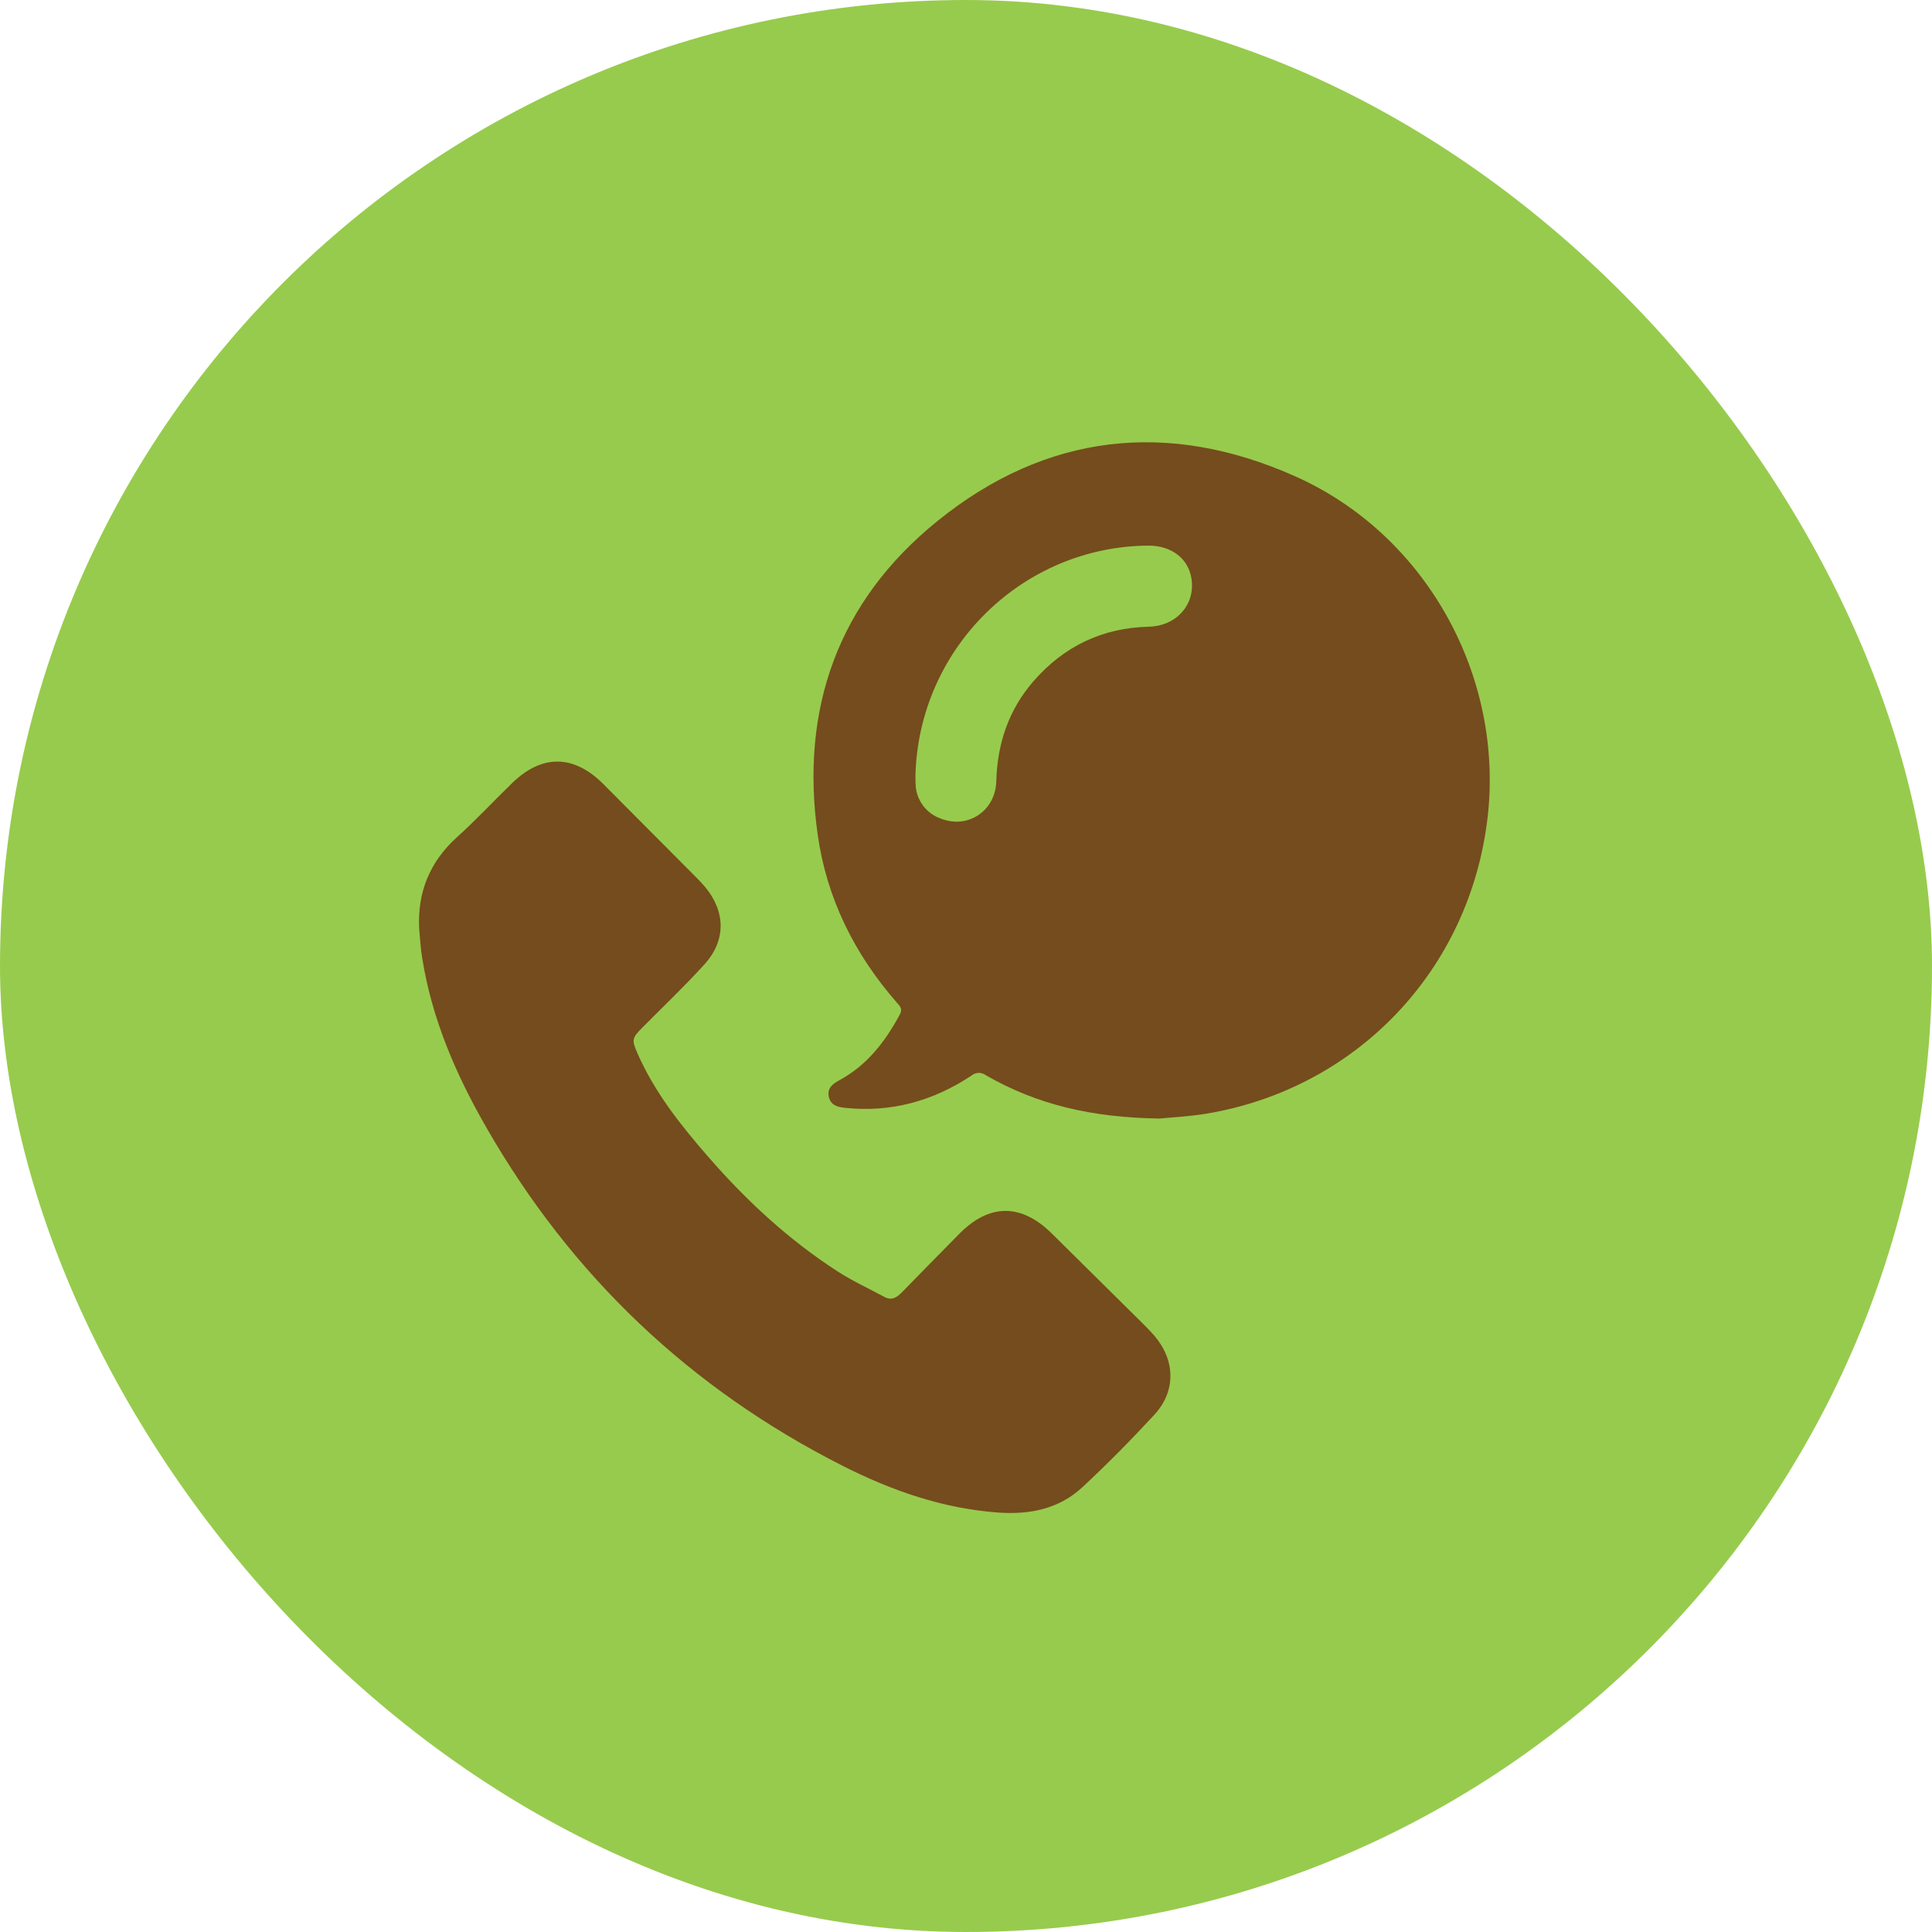
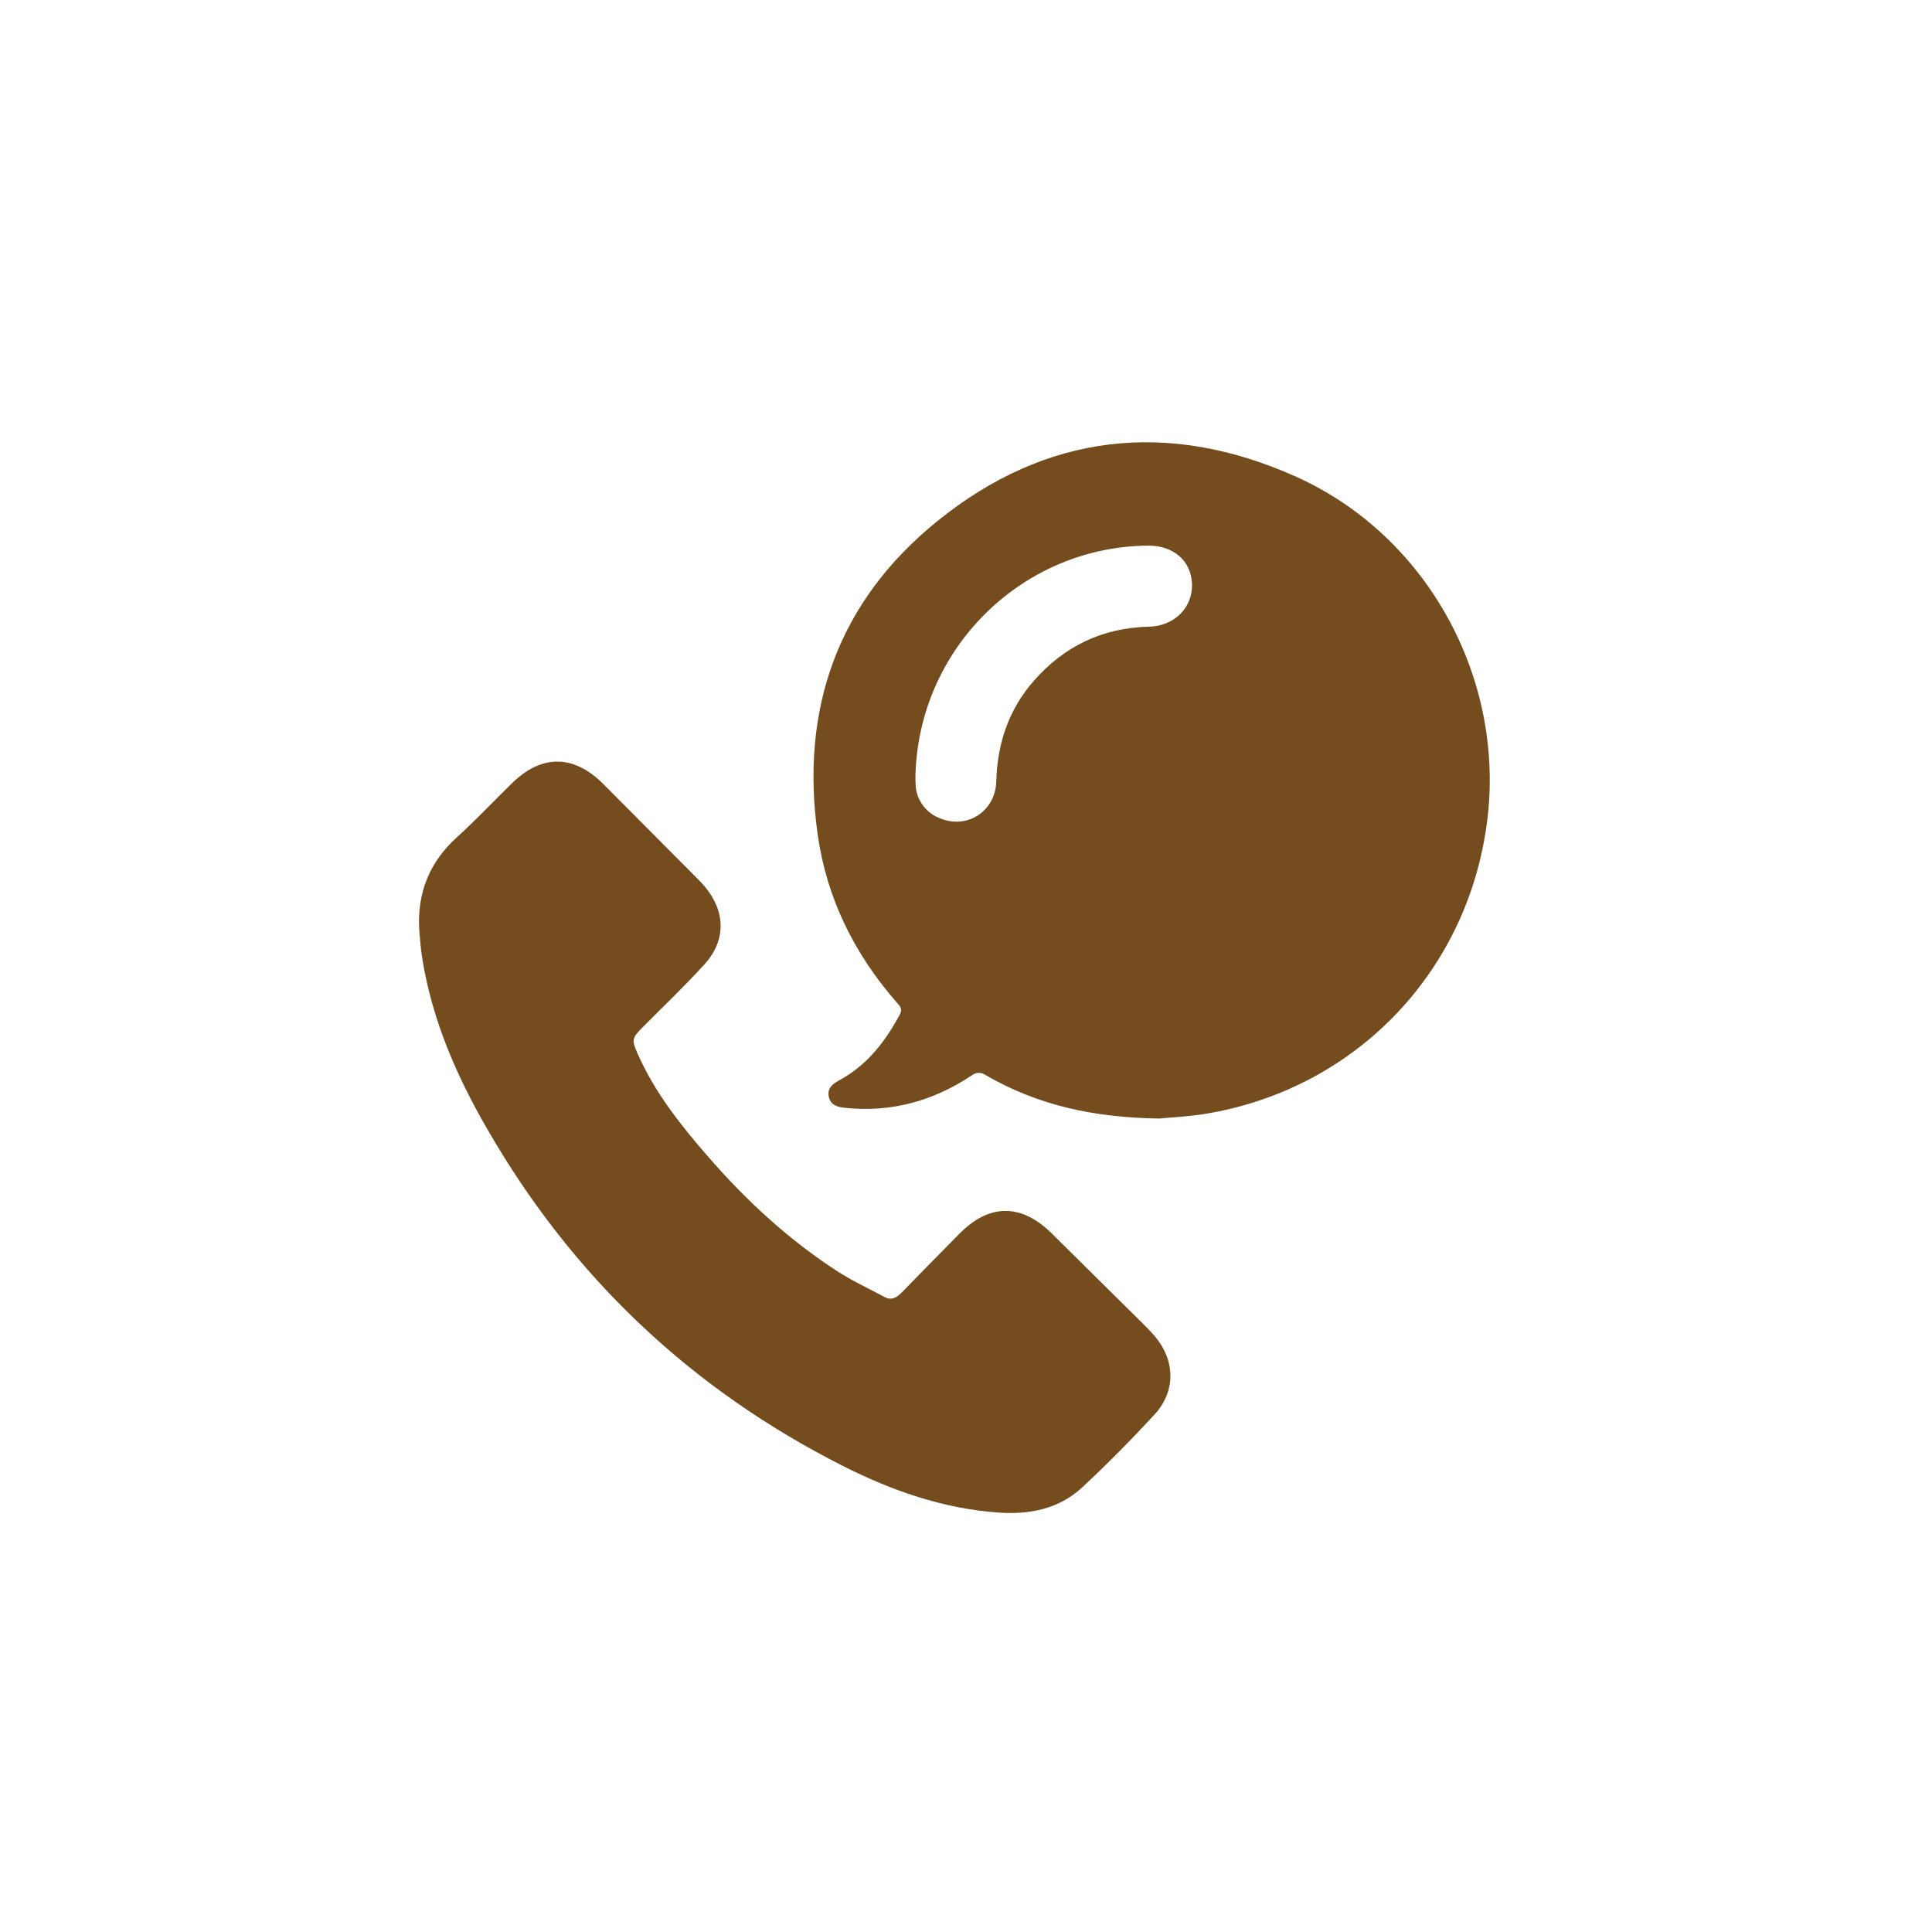
<svg xmlns="http://www.w3.org/2000/svg" width="83" height="83" viewBox="0 0 83 83" fill="none">
-   <rect width="83" height="83" rx="41.5" fill="#97CB4D" />
  <path d="M49.811 48.053C46.914 48.014 44.535 47.454 42.345 46.188C42.257 46.122 42.149 46.088 42.039 46.091C41.929 46.094 41.823 46.135 41.739 46.206C40.09 47.3 38.283 47.804 36.295 47.593C35.976 47.559 35.69 47.479 35.608 47.127C35.524 46.746 35.771 46.565 36.066 46.404C37.254 45.76 38.034 44.743 38.659 43.58C38.792 43.333 38.653 43.215 38.523 43.066C36.705 40.986 35.516 38.594 35.129 35.859C34.364 30.441 36.012 25.829 40.267 22.389C44.932 18.612 50.186 18.02 55.665 20.473C61.274 22.985 64.615 29.053 63.907 35.126C63.146 41.647 58.325 46.743 51.856 47.84C51.06 47.971 50.244 48.009 49.811 48.053ZM39.338 33.051C39.323 33.306 39.325 33.562 39.343 33.817C39.376 34.117 39.492 34.401 39.678 34.639C39.864 34.876 40.114 35.057 40.398 35.16C41.566 35.635 42.767 34.845 42.801 33.562C42.846 31.937 43.336 30.48 44.411 29.253C45.716 27.759 47.364 26.97 49.366 26.923C50.457 26.897 51.246 26.093 51.209 25.088C51.172 24.084 50.408 23.429 49.307 23.44C43.993 23.491 39.615 27.712 39.338 33.051Z" fill="#754C1D" />
  <path d="M18.008 39.906C17.928 38.321 18.464 37.016 19.652 35.947C20.464 35.213 21.212 34.409 21.998 33.645C23.284 32.389 24.661 32.415 25.928 33.692C27.252 35.026 28.578 36.358 29.907 37.69C30.038 37.821 30.166 37.954 30.285 38.096C31.175 39.162 31.197 40.397 30.267 41.426C29.416 42.364 28.496 43.237 27.605 44.136C27.149 44.592 27.13 44.669 27.387 45.254C28.124 46.931 29.247 48.344 30.436 49.708C32.071 51.587 33.885 53.263 35.981 54.619C36.623 55.033 37.325 55.356 38.001 55.72C38.316 55.889 38.539 55.73 38.752 55.513C39.568 54.676 40.385 53.843 41.204 53.014C42.499 51.696 43.873 51.692 45.192 52.997C46.435 54.229 47.679 55.46 48.925 56.691C49.153 56.919 49.392 57.148 49.608 57.401C50.497 58.453 50.52 59.776 49.591 60.779C48.596 61.854 47.567 62.901 46.494 63.897C45.486 64.833 44.222 65.077 42.881 64.98C40.501 64.808 38.303 64.037 36.19 62.967C29.651 59.654 24.556 54.817 20.904 48.455C19.599 46.19 18.562 43.801 18.143 41.188C18.068 40.761 18.049 40.331 18.008 39.906Z" fill="#754C1D" />
</svg>